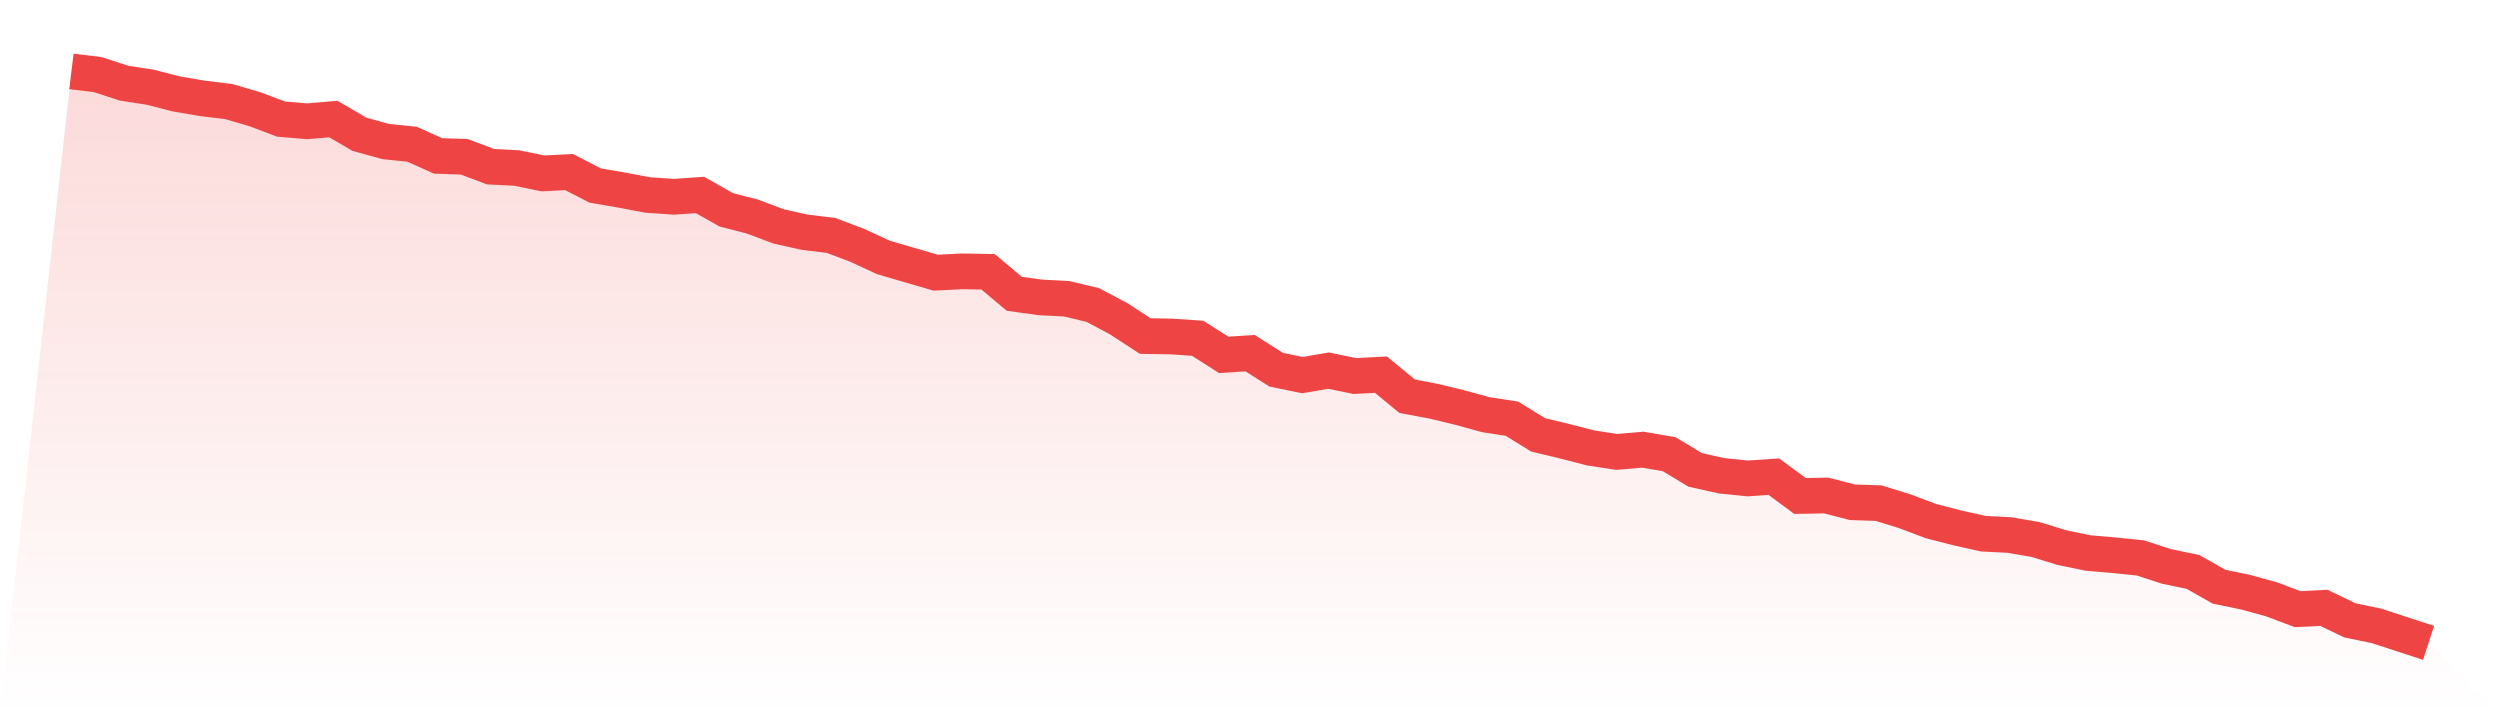
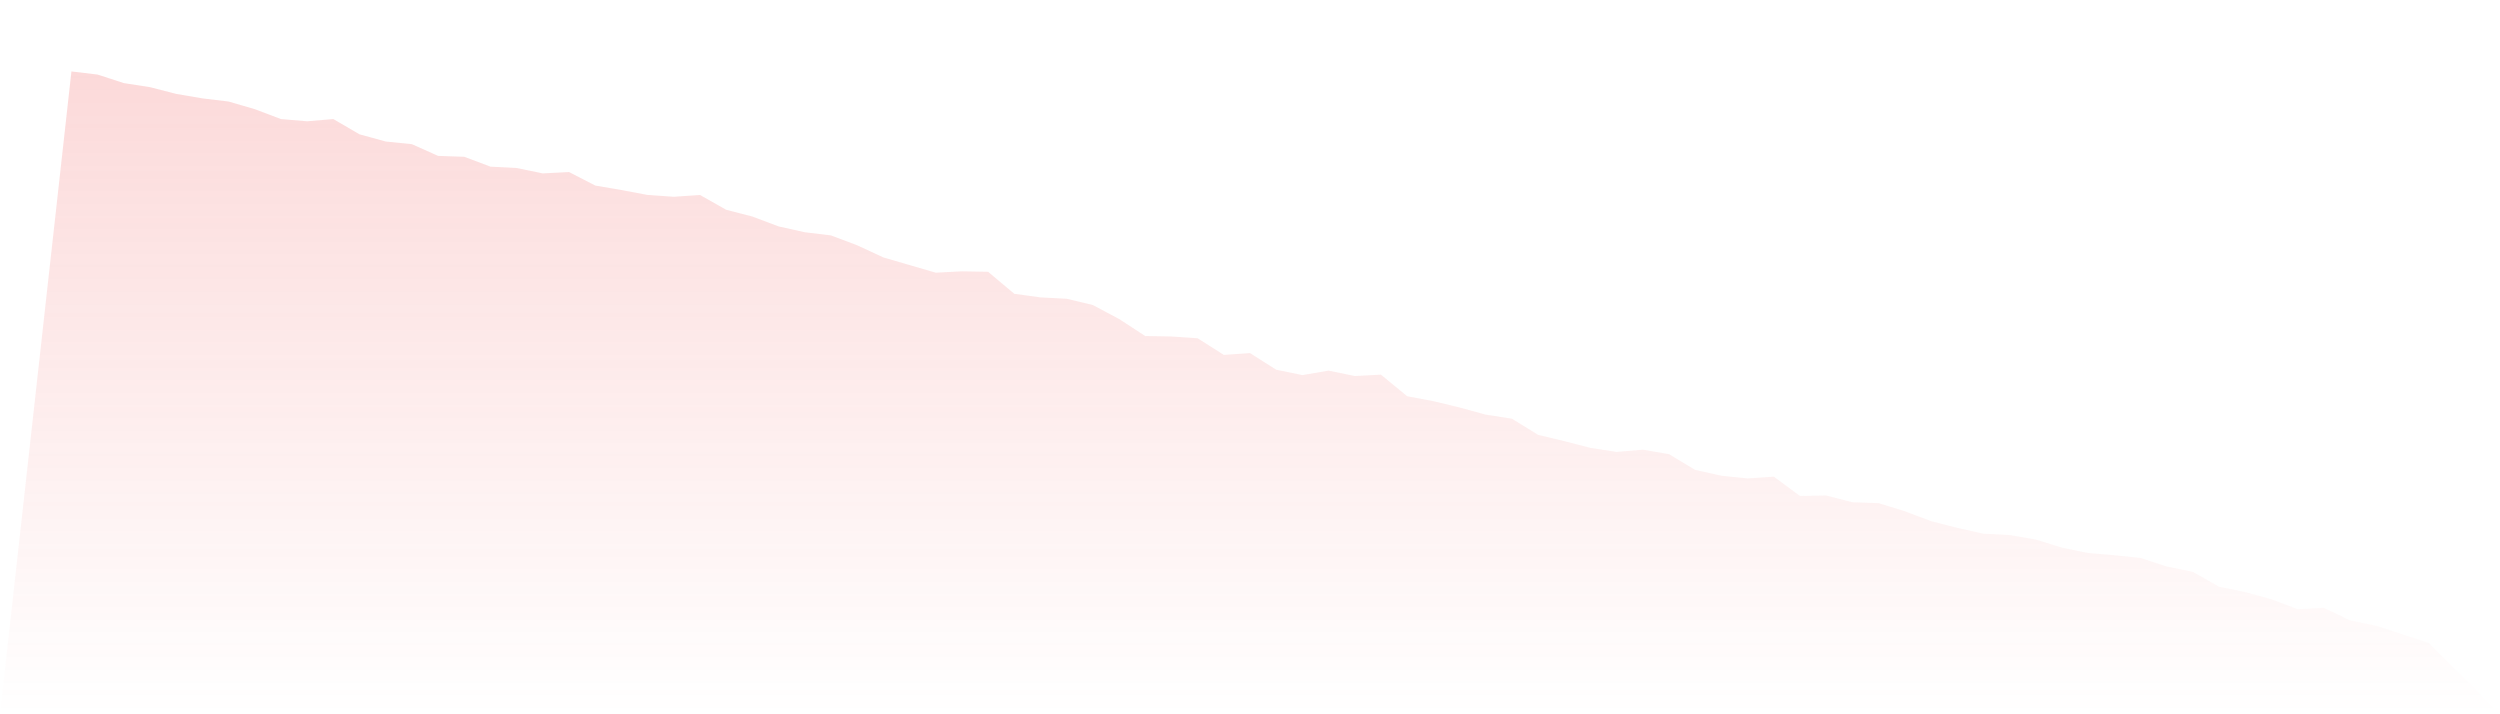
<svg xmlns="http://www.w3.org/2000/svg" viewBox="0 0 140 40">
  <defs>
    <linearGradient id="gradient" x1="0" x2="0" y1="0" y2="1">
      <stop offset="0%" stop-color="#ef4444" stop-opacity="0.2" />
      <stop offset="100%" stop-color="#ef4444" stop-opacity="0" />
    </linearGradient>
  </defs>
  <path d="M4,4 L4,4 L5.467,4.176 L6.933,4.654 L8.4,4.881 L9.867,5.258 L11.333,5.509 L12.8,5.686 L14.267,6.113 L15.733,6.667 L17.2,6.792 L18.667,6.667 L20.133,7.522 L21.6,7.925 L23.067,8.075 L24.533,8.73 L26,8.78 L27.467,9.333 L28.933,9.409 L30.4,9.711 L31.867,9.635 L33.333,10.39 L34.8,10.642 L36.267,10.918 L37.733,11.019 L39.2,10.918 L40.667,11.748 L42.133,12.126 L43.6,12.679 L45.067,13.006 L46.533,13.182 L48,13.736 L49.467,14.415 L50.933,14.843 L52.4,15.27 L53.867,15.195 L55.333,15.22 L56.8,16.453 L58.267,16.654 L59.733,16.73 L61.2,17.082 L62.667,17.862 L64.133,18.818 L65.6,18.843 L67.067,18.943 L68.533,19.874 L70,19.774 L71.467,20.704 L72.933,21.006 L74.4,20.755 L75.867,21.057 L77.333,20.981 L78.8,22.189 L80.267,22.465 L81.733,22.818 L83.2,23.22 L84.667,23.447 L86.133,24.352 L87.6,24.704 L89.067,25.082 L90.533,25.308 L92,25.182 L93.467,25.434 L94.933,26.314 L96.4,26.642 L97.867,26.792 L99.333,26.692 L100.8,27.774 L102.267,27.748 L103.733,28.126 L105.2,28.176 L106.667,28.629 L108.133,29.182 L109.6,29.56 L111.067,29.887 L112.533,29.962 L114,30.214 L115.467,30.667 L116.933,30.969 L118.4,31.094 L119.867,31.245 L121.333,31.723 L122.8,32.025 L124.267,32.855 L125.733,33.157 L127.2,33.56 L128.667,34.113 L130.133,34.038 L131.6,34.742 L133.067,35.044 L134.533,35.522 L136,36 L140,40 L0,40 z" fill="url(#gradient)" />
-   <path d="M4,4 L4,4 L5.467,4.176 L6.933,4.654 L8.4,4.881 L9.867,5.258 L11.333,5.509 L12.8,5.686 L14.267,6.113 L15.733,6.667 L17.2,6.792 L18.667,6.667 L20.133,7.522 L21.6,7.925 L23.067,8.075 L24.533,8.73 L26,8.78 L27.467,9.333 L28.933,9.409 L30.4,9.711 L31.867,9.635 L33.333,10.39 L34.8,10.642 L36.267,10.918 L37.733,11.019 L39.2,10.918 L40.667,11.748 L42.133,12.126 L43.6,12.679 L45.067,13.006 L46.533,13.182 L48,13.736 L49.467,14.415 L50.933,14.843 L52.4,15.27 L53.867,15.195 L55.333,15.22 L56.8,16.453 L58.267,16.654 L59.733,16.73 L61.2,17.082 L62.667,17.862 L64.133,18.818 L65.6,18.843 L67.067,18.943 L68.533,19.874 L70,19.774 L71.467,20.704 L72.933,21.006 L74.4,20.755 L75.867,21.057 L77.333,20.981 L78.8,22.189 L80.267,22.465 L81.733,22.818 L83.2,23.22 L84.667,23.447 L86.133,24.352 L87.6,24.704 L89.067,25.082 L90.533,25.308 L92,25.182 L93.467,25.434 L94.933,26.314 L96.4,26.642 L97.867,26.792 L99.333,26.692 L100.8,27.774 L102.267,27.748 L103.733,28.126 L105.2,28.176 L106.667,28.629 L108.133,29.182 L109.6,29.56 L111.067,29.887 L112.533,29.962 L114,30.214 L115.467,30.667 L116.933,30.969 L118.4,31.094 L119.867,31.245 L121.333,31.723 L122.8,32.025 L124.267,32.855 L125.733,33.157 L127.2,33.56 L128.667,34.113 L130.133,34.038 L131.6,34.742 L133.067,35.044 L134.533,35.522 L136,36" fill="none" stroke="#ef4444" stroke-width="2" />
</svg>